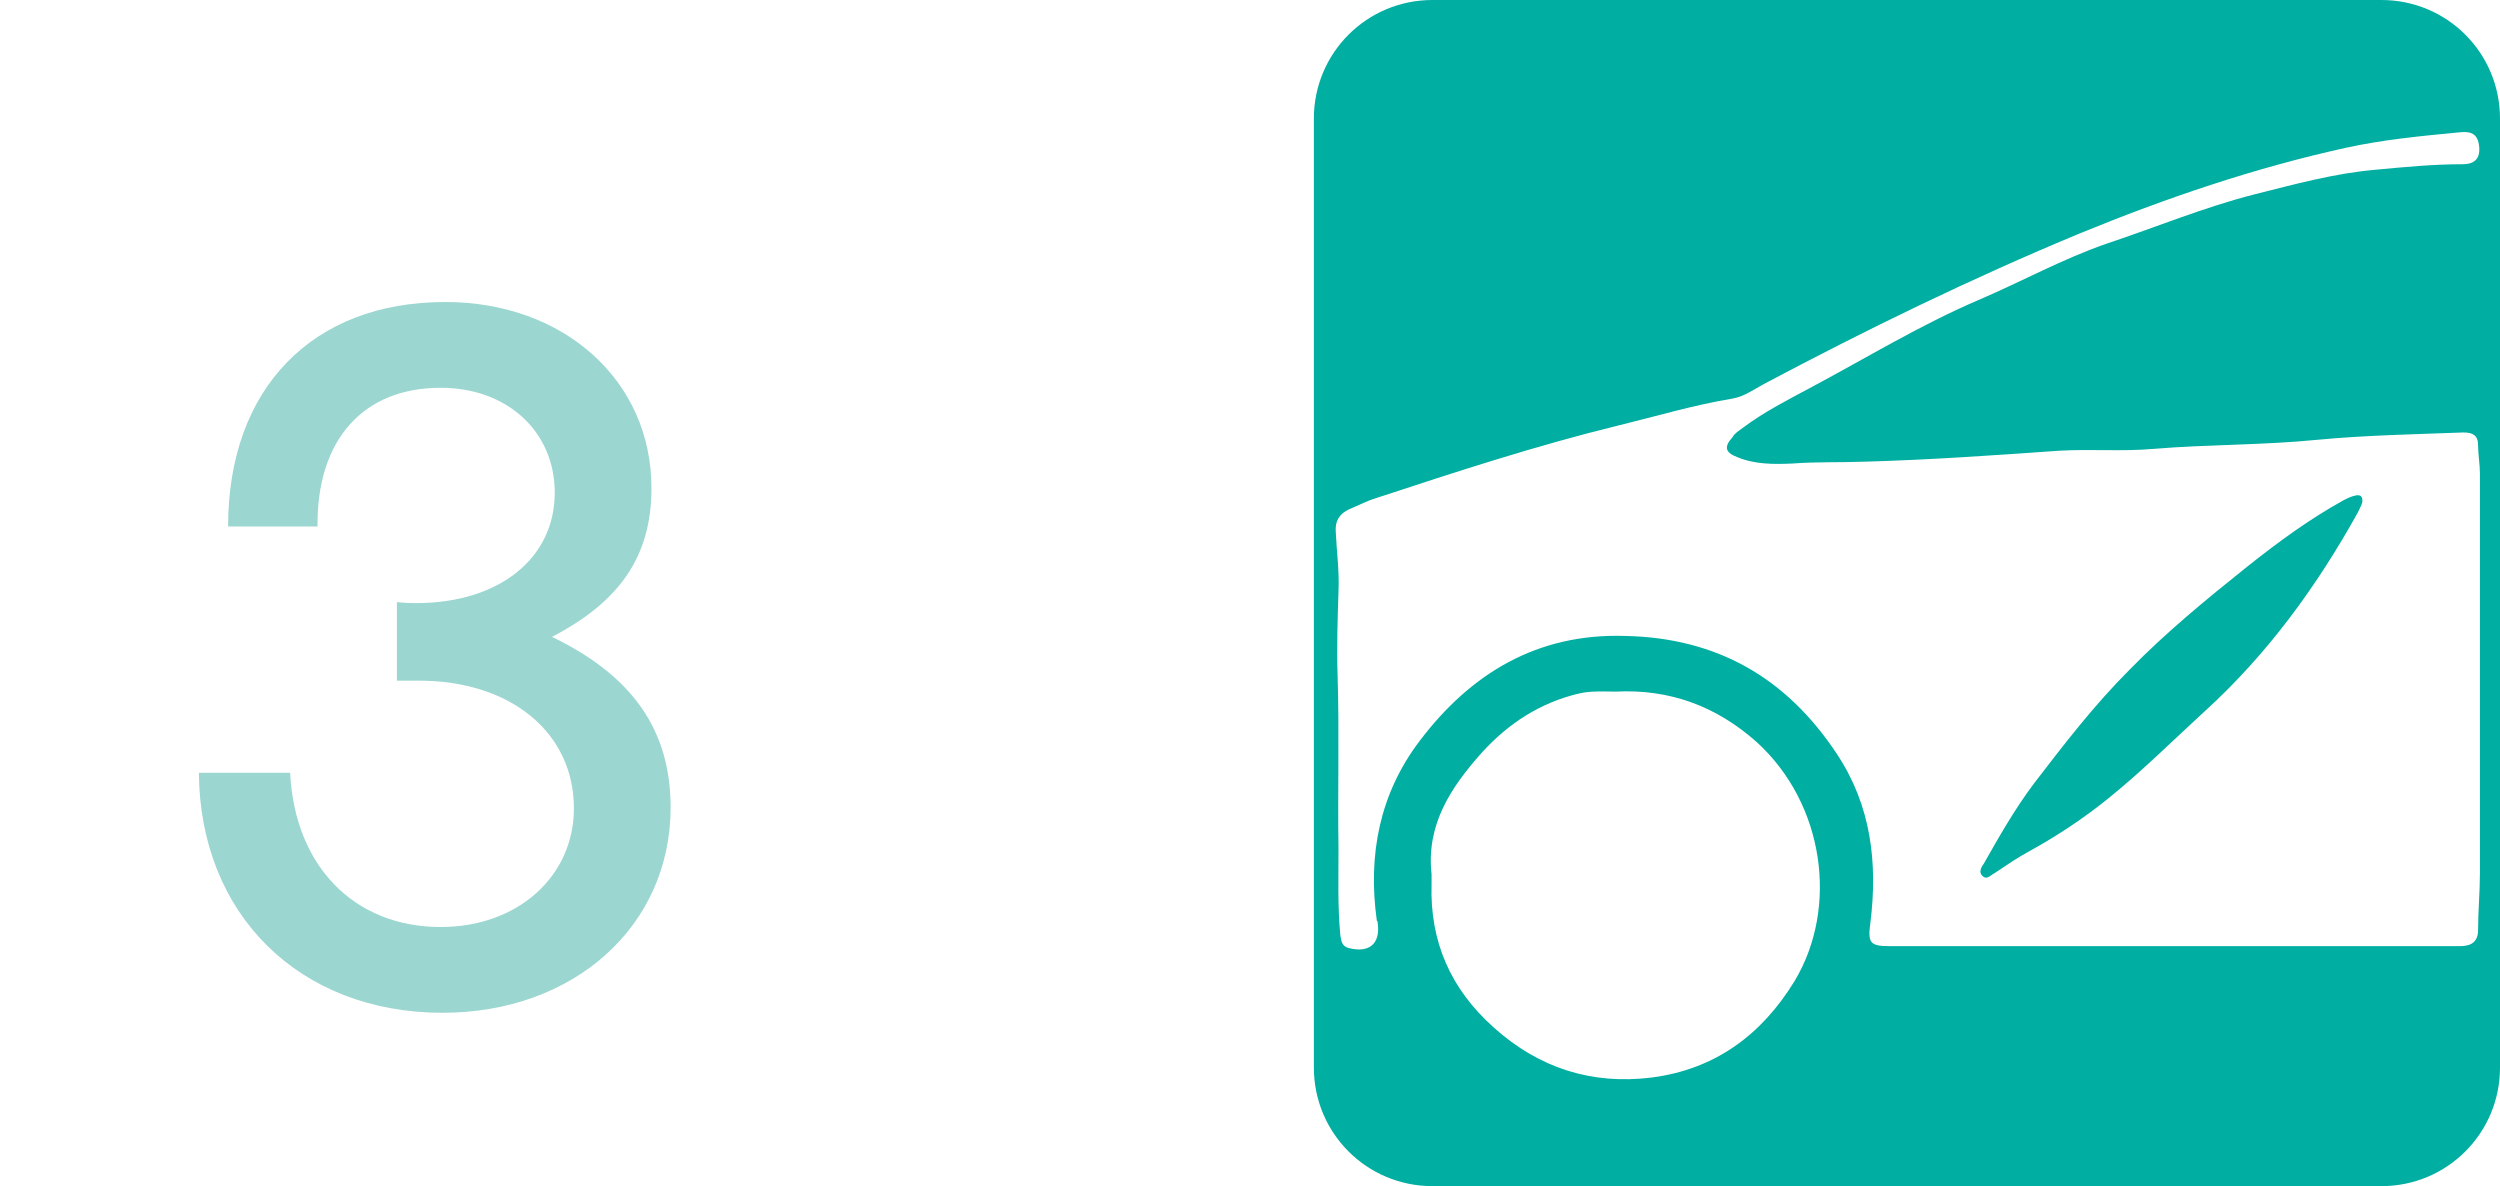
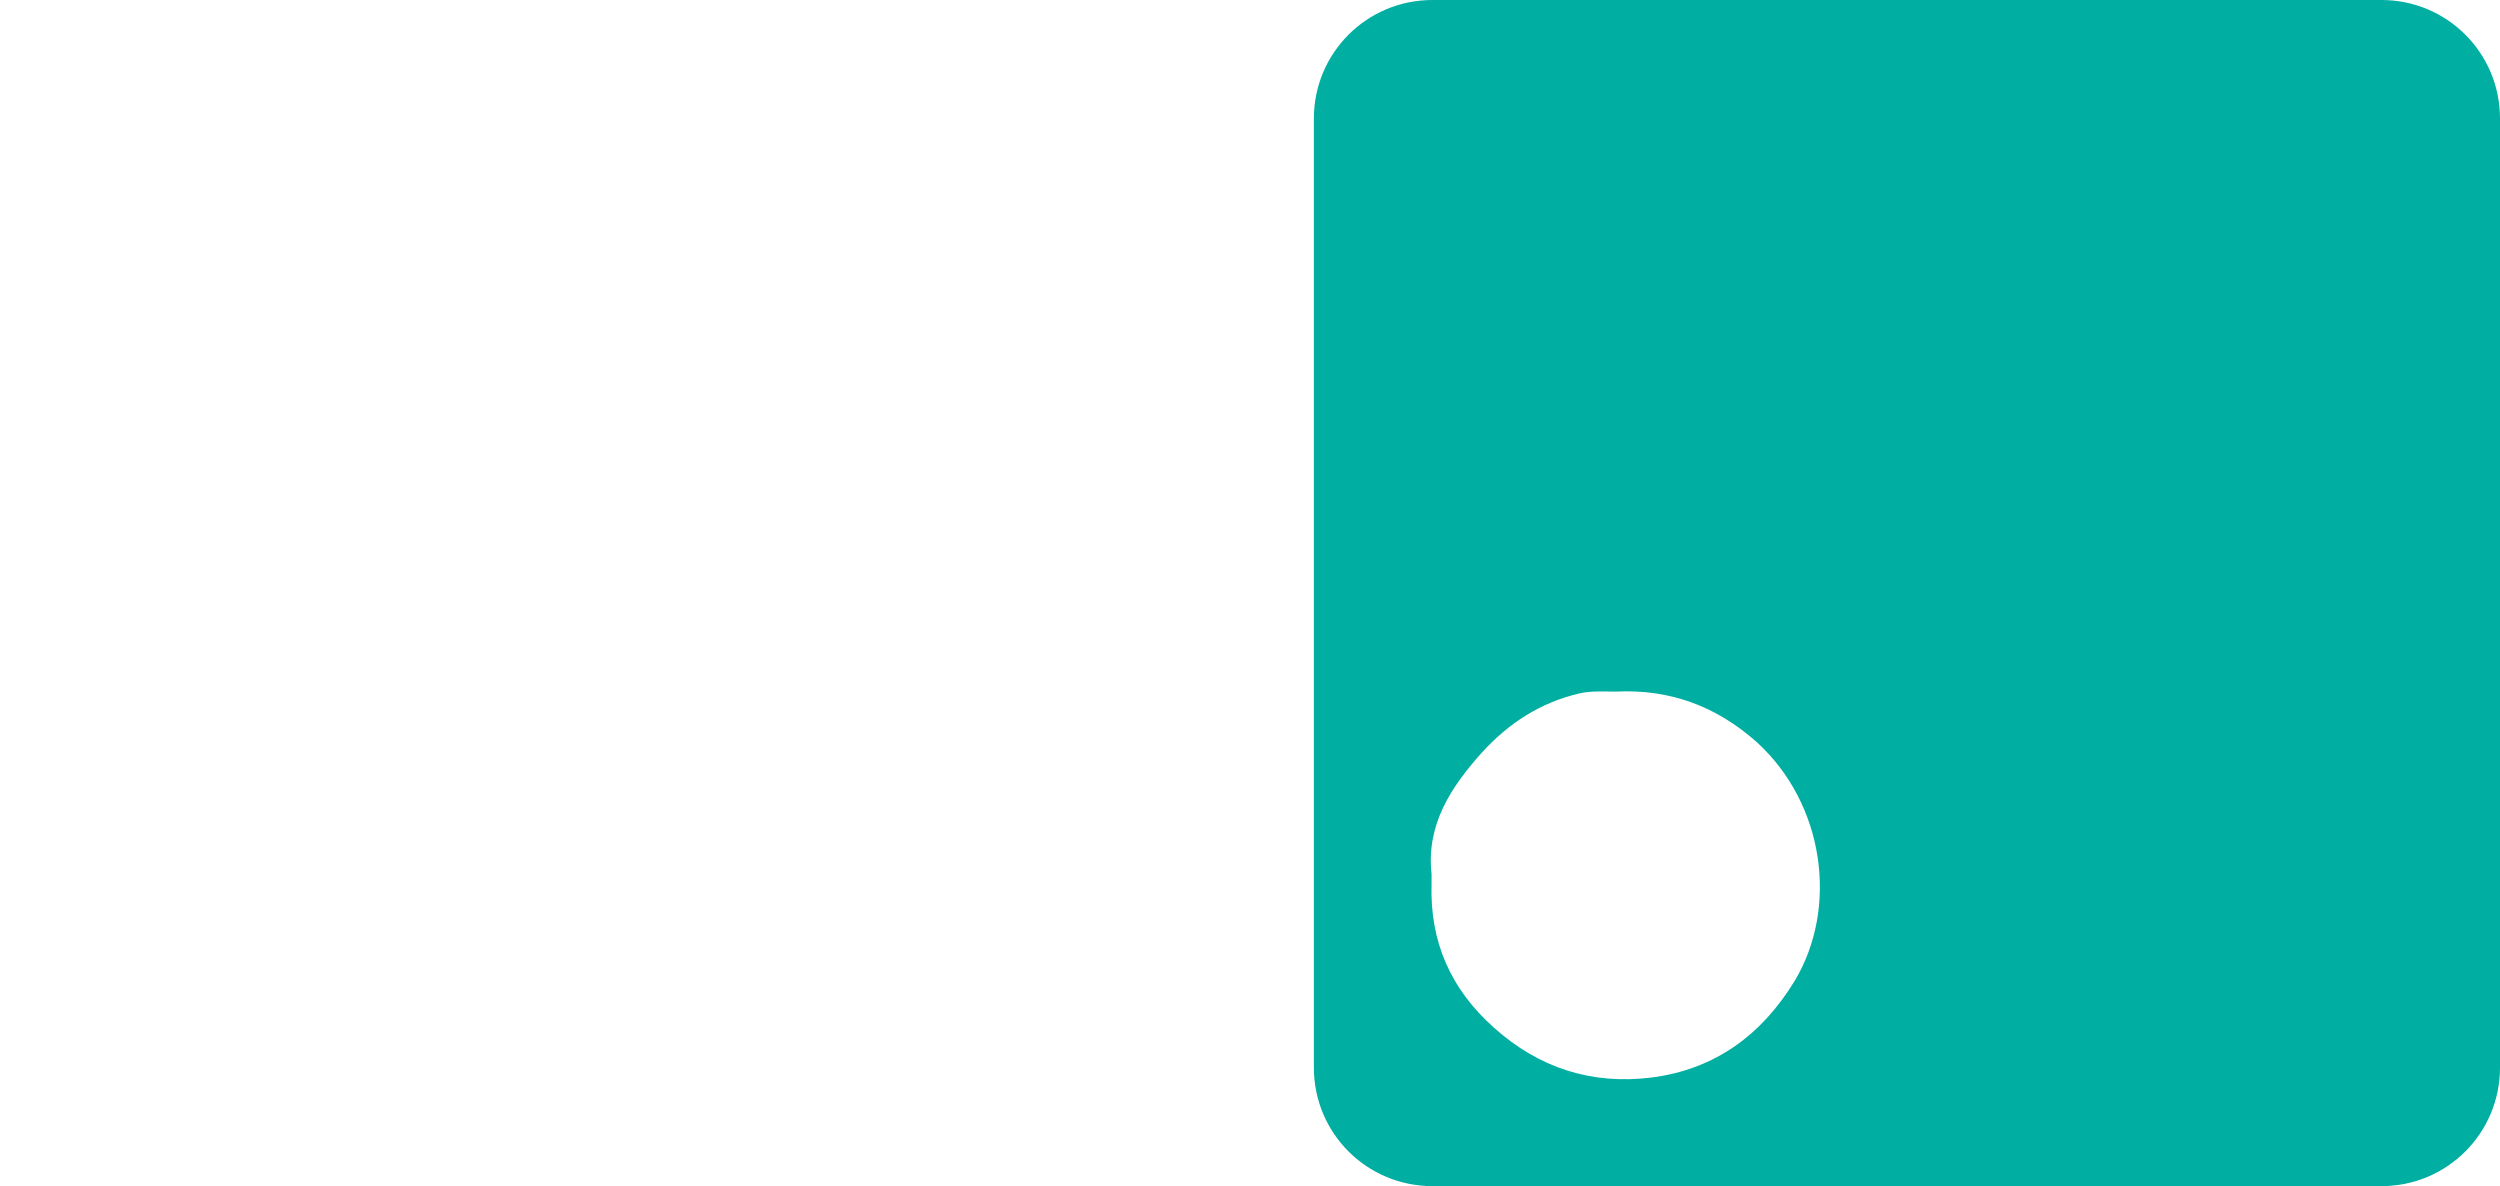
<svg xmlns="http://www.w3.org/2000/svg" version="1.1" id="レイヤー_1" x="0px" y="0px" viewBox="0 0 274 130" style="enable-background:new 0 0 274 130;" xml:space="preserve">
  <style type="text/css">
	.st0{fill:#FFFFFF;}
	.st1{fill:#00AEA2;}
	.st2{fill:#9BD6D0;}
</style>
-   <rect class="st0" width="274" height="130" />
  <path class="st1" d="M261,130H157c-7.2,0-13-5.8-13-13V13c0-7.2,5.8-13,13-13h104c7.2,0,13,5.8,13,13v104  C274,124.2,268.2,130,261,130z" />
  <g>
-     <path class="st2" d="M43.6,66c0.9,0.1,1.6,0.1,2,0.1c9.1,0,15.2-4.9,15.2-12.1c0-6.7-5.2-11.5-12.5-11.5c-8.5,0-13.6,5.7-13.5,15.2   H25c0-15.1,9.2-24.6,23.8-24.6c13,0,22.6,8.6,22.6,20.4c0,7.4-3.4,12.4-10.9,16.3c8.9,4.3,13,10.3,13,18.7c0,13-10.6,22.5-25,22.5   c-15.7,0-26.6-10.8-26.7-26.3h10c0.5,10.2,7,16.9,16.5,16.9c8.5,0,14.6-5.6,14.6-13c0-8.3-6.9-14-17-14h-2.4V66z" />
-   </g>
+     </g>
  <g>
    <path class="st0" d="M192.5,81.3c-4.4-3.9-9.5-5.8-15.4-5.5c-1.3,0-2.7-0.1-4,0.2c-4.3,1-7.8,3.3-10.7,6.5   c-3.4,3.8-6.1,7.9-5.5,13.3c0,0.4,0,0.7,0,1.1c-0.2,6.3,2.1,11.5,6.8,15.7c5,4.5,10.8,6.3,17.3,5.5c7-0.9,12.1-4.7,15.7-10.6   C201.5,99.5,200,88.1,192.5,81.3z" />
-     <path class="st0" d="M191,46.9c2.4-1.8,5-3.1,7.6-4.5c6-3.2,11.9-6.8,18.2-9.5c4.7-2,9.2-4.5,14.1-6.2c5.4-1.8,10.7-4,16.2-5.4   c4.4-1.1,8.7-2.3,13.3-2.7c3.2-0.3,6.3-0.6,9.5-0.6c1.3,0,2-0.6,1.8-2.1c-0.2-1.4-1.1-1.5-2.1-1.4c-4.2,0.4-8.4,0.8-12.5,1.7   c-10,2.2-19.7,5.5-29.2,9.4c-11.8,4.9-23.3,10.5-34.6,16.5c-1.1,0.6-2.2,1.4-3.5,1.6c-4.2,0.7-8.2,1.9-12.3,2.9   c-9,2.2-17.9,5.1-26.7,8c-1,0.3-1.9,0.8-2.9,1.2c-1.1,0.5-1.6,1.3-1.5,2.5c0.1,2.2,0.4,4.3,0.3,6.5c-0.1,3.1-0.2,6.1-0.1,9.2   c0.2,6.3,0,12.7,0.1,19c0,3.2-0.1,6.3,0.2,9.5c0.1,0.7,0.2,1.2,0.9,1.4c2.3,0.6,3.5-0.5,3.2-2.7c0-0.1,0-0.2-0.1-0.3   c-1-7.2,0.3-13.9,4.7-19.7c5.6-7.4,12.9-11.8,22.5-11.5c10.1,0.2,17.7,4.6,23.2,12.9c3.8,5.7,4.5,12,3.7,18.5   c-0.3,2.2-0.1,2.6,2.1,2.6c20.8,0,41.7,0,62.5,0c1.3,0,2-0.5,2-1.8c0-2.1,0.2-4.1,0.2-6.2c0-7.2,0-14.3,0-21.5c0,0,0,0,0,0   c0-7.4,0-14.9,0-22.3c0-1-0.2-2.1-0.2-3.1c0-1.1-0.6-1.4-1.6-1.4c-5.3,0.2-10.7,0.3-16,0.8c-6,0.6-12,0.5-18,1   c-3.4,0.3-6.9,0-10.3,0.2c-7.1,0.5-14.2,1-21.3,1.2c-2.6,0.1-5.3,0-7.9,0.2c-2.1,0.1-4.2,0.1-6.1-0.7c-1.3-0.5-1.5-1.1-0.5-2.2   C190.1,47.5,190.6,47.2,191,46.9z M217.4,94.7c1.7-3,3.4-6,5.5-8.8c3.3-4.3,6.6-8.6,10.5-12.5c4-4.1,8.4-7.7,12.9-11.3   c3.4-2.7,6.8-5.2,10.6-7.3c0.4-0.2,0.8-0.4,1.3-0.5c0.5-0.1,0.8,0.1,0.7,0.8c-0.1,0.3-0.3,0.7-0.5,1.1c-4.5,8.1-9.9,15.5-16.7,21.7   c-3.5,3.2-6.8,6.5-10.5,9.5c-2.7,2.2-5.7,4.2-8.8,5.9c-1.3,0.7-2.6,1.6-3.8,2.4c-0.4,0.2-0.8,0.7-1.2,0.4   C216.8,95.7,217.1,95.1,217.4,94.7z" />
  </g>
  <g>
</g>
  <g>
</g>
  <g>
</g>
  <g>
</g>
  <g>
</g>
  <g>
</g>
  <g>
</g>
  <g>
</g>
  <g>
</g>
  <g>
</g>
  <g>
</g>
  <g>
</g>
  <g>
</g>
  <g>
</g>
  <g>
</g>
</svg>